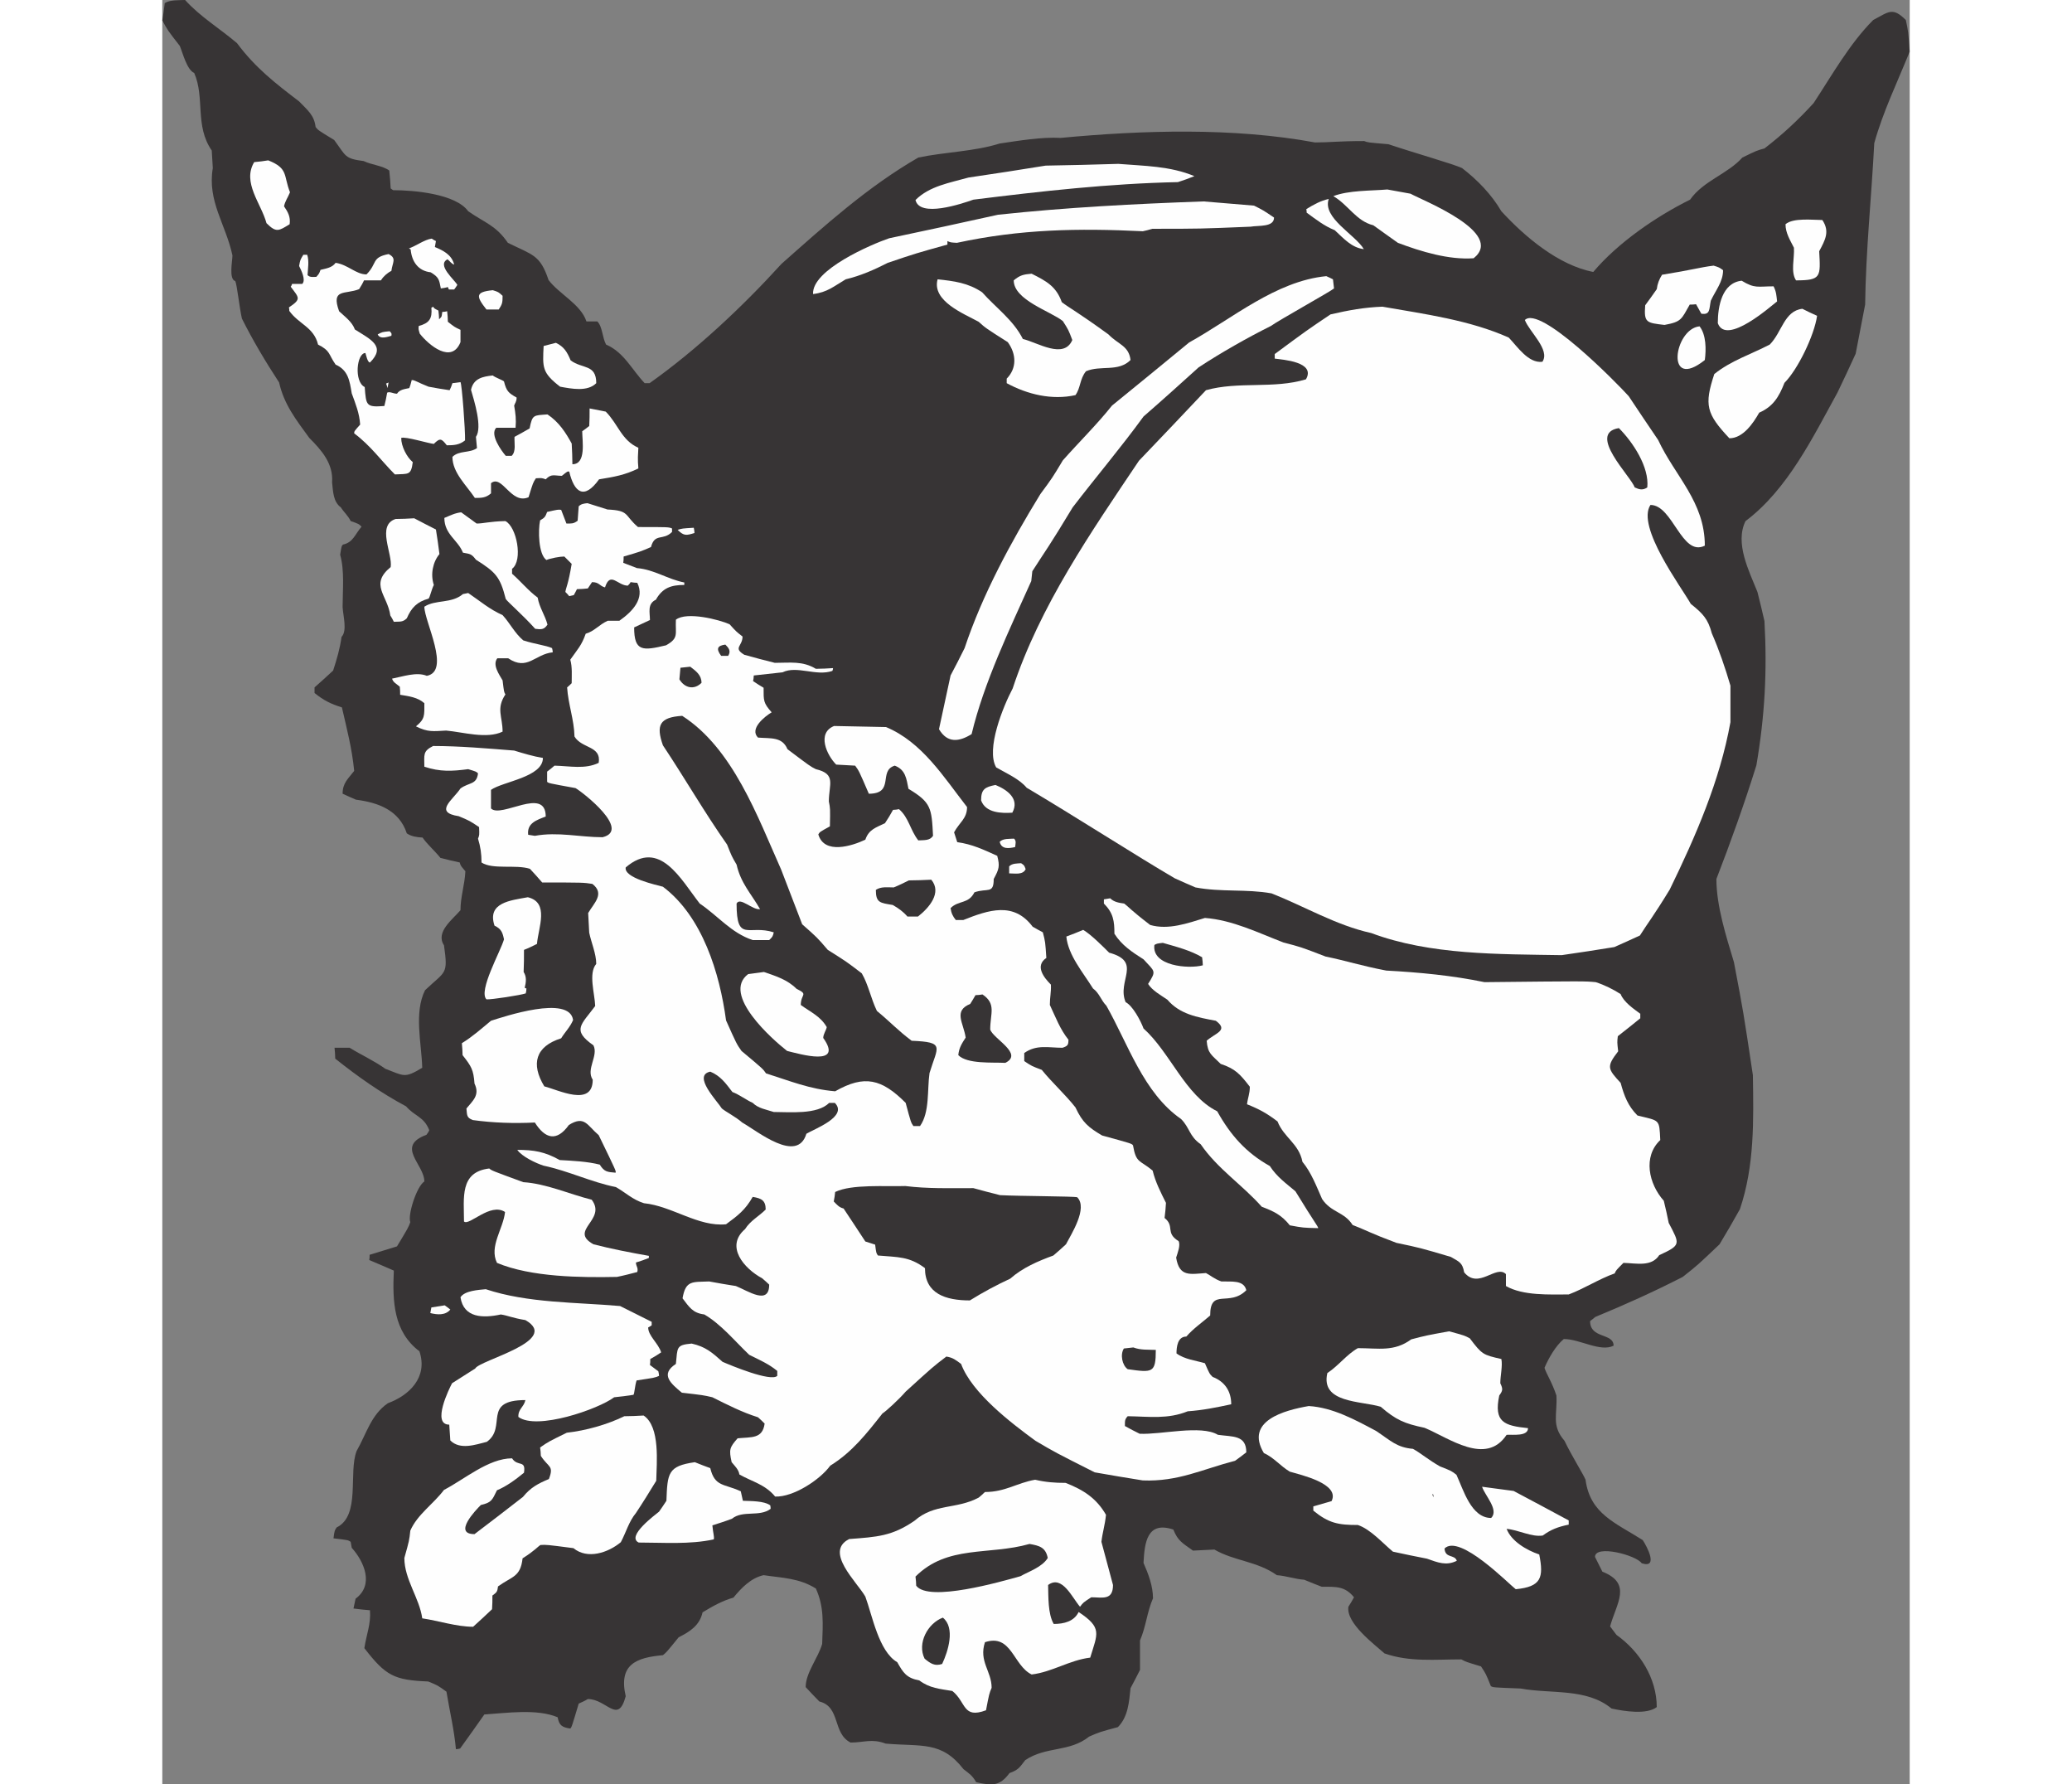
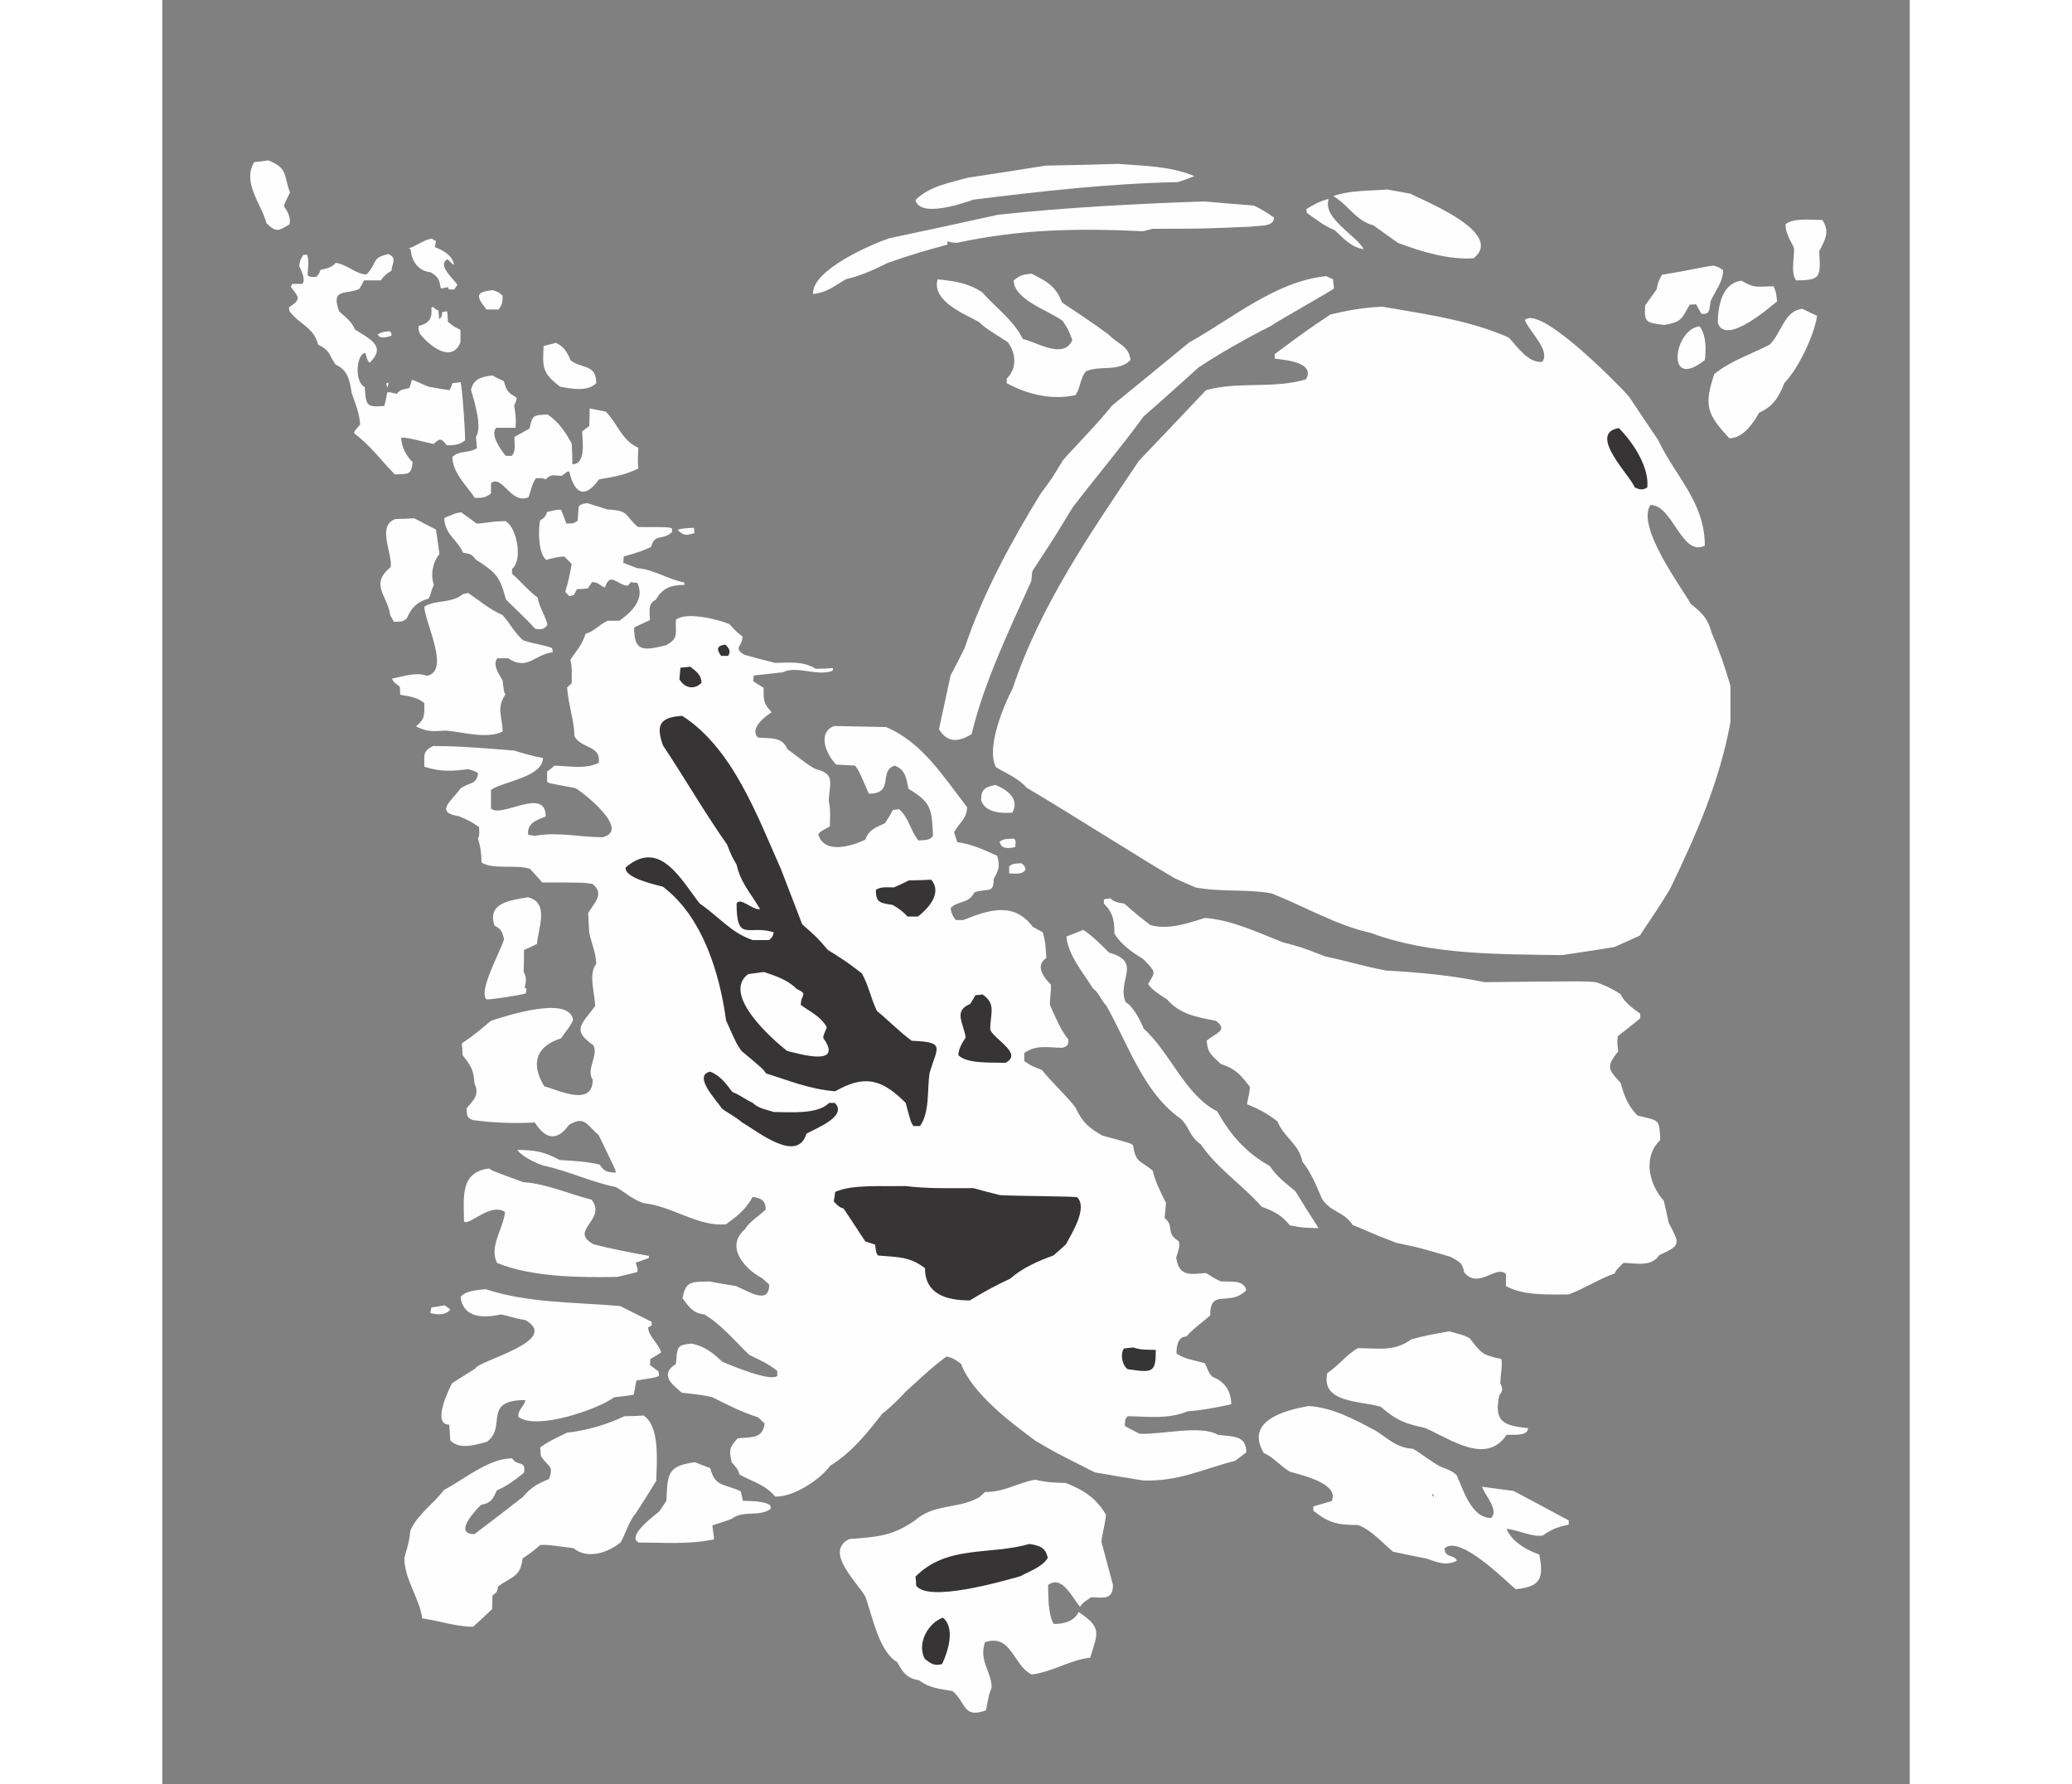
<svg xmlns="http://www.w3.org/2000/svg" xml:space="preserve" width="7.848in" height="6.757in" version="1.1" style="shape-rendering:geometricPrecision; text-rendering:geometricPrecision; image-rendering:optimizeQuality; fill-rule:evenodd; clip-rule:evenodd" viewBox="0 0 7847.73 8011.9">
  <rect x="0" y="0" width="7847.73" height="8011.9" fill="#808080" stroke="none" />
  <defs>
    <style type="text/css">
   
    .fil1 {fill:#FEFEFE}
    .fil0 {fill:#373435}
   
  </style>
  </defs>
  <g id="Outline">
    <g id="_2750415649520">
-       <path class="fil0" d="M102.41 0c66.17,74.05 157.55,129.19 233.18,193.79 81.93,110.29 173.31,181.19 278.87,261.54 37.81,39.39 67.75,61.45 74.05,115.01 11.03,14.18 11.03,14.18 83.5,58.29 53.57,72.47 45.69,83.5 132.34,94.53 36.24,17.33 85.08,20.48 115.01,42.54 3.15,26.78 4.73,53.57 6.3,80.35 4.73,3.15 7.88,6.3 11.03,7.88 91.38,0 280.44,15.76 337.16,94.53 74.05,51.99 124.47,63.02 178.04,141.8 111.86,55.14 144.95,53.57 182.76,167.01 47.27,63.02 144.95,108.71 170.16,185.91 17.33,0 33.09,0 48.84,0 23.63,23.63 22.06,72.47 39.39,103.99 80.35,34.66 115.01,111.86 173.31,173.31 7.88,0 15.76,0 22.06,0 211.12,-149.68 417.52,-343.47 592.4,-535.68 193.79,-171.73 387.58,-346.62 614.46,-477.39 119.74,-25.21 250.51,-26.78 365.52,-63.02 86.65,-12.6 187.49,-29.94 274.14,-25.21 367.1,-34.66 776.74,-47.27 1142.26,20.48 66.17,0 103.99,-6.3 220.57,-6.3 15.76,6.3 15.76,6.3 108.71,14.18 132.34,44.11 285.17,86.65 330.86,107.14 69.32,53.57 132.34,118.17 176.46,193.79 105.56,115.01 256.81,242.63 412.79,272.57 110.29,-130.77 282.02,-248.93 434.85,-324.56 59.87,-85.08 168.58,-115.01 234.75,-189.06 64.6,-31.51 64.6,-31.51 99.26,-40.96 81.93,-63.02 149.68,-126.04 220.57,-203.24 81.93,-124.47 162.28,-267.84 267.84,-373.4 69.32,-36.24 86.65,-59.87 146.52,0 11.03,51.99 11.03,51.99 17.33,141.8 -55.14,137.07 -119.74,269.42 -159.13,411.21 -12.6,242.63 -37.81,482.11 -40.96,724.75 -14.18,74.05 -28.36,148.1 -42.54,220.57 -26.78,58.29 -53.57,116.59 -81.93,174.88 -110.29,200.09 -223.73,434.85 -412.79,576.65 -48.84,99.26 15.76,223.73 53.57,318.26 11.03,44.11 22.06,88.23 31.51,130.77 12.6,225.3 1.58,425.39 -36.24,647.54 -53.57,171.73 -115.01,343.47 -179.61,510.47 0,121.32 44.11,258.39 78.78,373.4 42.54,223.73 42.54,223.73 85.08,507.32 3.15,203.24 7.88,406.49 -58.29,601.85 -29.94,53.57 -59.87,105.56 -91.38,157.55 -97.68,92.96 -97.68,92.96 -165.43,146.52 -129.19,66.17 -258.39,124.47 -392.31,179.61 -7.88,6.3 -15.76,12.6 -23.63,18.91 0,80.35 105.56,51.99 105.56,110.29 -59.87,29.94 -151.25,-29.94 -223.73,-29.94 -36.24,29.94 -67.75,85.08 -86.65,129.19 7.88,26.78 33.09,63.02 53.57,124.47 4.73,86.65 -23.63,133.92 36.24,203.24 31.51,66.17 85.08,151.25 94.53,174.88 20.48,152.83 132.34,192.22 256.81,270.99 18.91,28.36 72.47,129.19 -4.73,103.99 -23.63,-36.24 -209.55,-85.08 -209.55,-28.36 11.03,22.06 22.06,44.11 33.09,66.17 135.5,53.57 63.02,141.8 34.66,245.78 9.45,12.6 18.91,25.21 28.36,37.81 103.99,74.05 181.19,193.79 181.19,324.56 -45.69,34.66 -144.95,18.91 -203.24,6.3 -111.86,-92.96 -272.57,-64.6 -408.06,-89.81 -124.47,-4.73 -124.47,-4.73 -133.92,-11.03 -22.06,-55.14 -22.06,-55.14 -44.11,-88.23 -67.75,-20.48 -67.75,-20.48 -88.23,-31.51 -116.59,0 -233.18,12.6 -345.04,-26.78 -45.69,-40.96 -173.31,-135.5 -162.28,-209.55 9.45,-14.18 17.33,-28.36 25.21,-42.54 -40.96,-50.42 -80.35,-47.27 -144.95,-47.27 -25.21,-9.45 -51.99,-20.48 -78.78,-31.51 -42.54,-3.15 -80.35,-17.33 -122.89,-20.48 -88.23,-63.02 -190.64,-63.02 -280.44,-115.01 -31.51,1.58 -63.02,3.15 -96.11,4.73 -45.69,-33.09 -67.75,-42.54 -88.23,-94.53 -118.17,-39.39 -129.19,58.29 -133.92,149.68 22.06,50.42 42.54,103.99 42.54,159.13 -26.78,61.45 -31.51,127.62 -58.29,189.06 0,44.11 0,88.23 0,132.34 -14.18,28.36 -28.36,55.14 -42.54,81.93 -6.3,61.45 -11.03,129.19 -56.72,174.88 -81.93,22.06 -81.93,22.06 -129.19,42.54 -88.23,70.9 -192.22,42.54 -286.75,105.56 -26.78,34.66 -31.51,44.11 -70.9,58.29 -44.11,59.87 -78.78,56.72 -149.68,40.96 -17.33,-29.94 -29.94,-37.81 -56.72,-58.29 -99.26,-127.62 -187.49,-100.83 -349.77,-115.01 -63.02,-23.63 -96.11,-4.73 -157.55,-4.73 -81.93,-40.96 -44.11,-160.7 -140.22,-184.34 -20.48,-20.48 -40.96,-42.54 -61.45,-64.6 0,-64.6 55.14,-129.19 74.05,-193.79 3.15,-91.38 9.45,-165.43 -28.36,-248.93 -75.63,-47.27 -151.25,-47.27 -234.75,-59.87 -56.72,12.6 -99.26,56.72 -135.5,100.83 -50.42,14.18 -94.53,39.39 -138.65,66.17 -12.6,58.29 -56.72,86.65 -107.14,111.86 -55.14,67.75 -55.14,67.75 -70.9,80.35 -119.74,11.03 -200.09,40.96 -167.01,184.34 -34.66,129.19 -85.08,12.6 -170.16,12.6 -12.6,7.88 -26.78,14.18 -40.96,20.48 -31.51,105.56 -31.51,105.56 -37.81,111.86 -36.24,-4.73 -50.42,-14.18 -56.72,-50.42 -92.96,-39.39 -230.03,-18.91 -329.29,-12.6 -36.24,51.99 -72.47,102.41 -108.71,152.83 -6.3,1.58 -12.6,3.15 -18.91,3.15 -7.88,-88.23 -28.36,-171.73 -42.54,-258.39 -39.39,-28.36 -39.39,-28.36 -81.93,-45.69 -152.83,-6.3 -190.64,-25.21 -286.75,-149.68 9.45,-63.02 29.94,-107.14 25.21,-170.16 -23.63,-1.58 -48.84,-4.73 -74.05,-7.88 3.15,-14.18 6.3,-28.36 9.45,-44.11 83.5,-61.45 39.39,-165.43 -17.33,-228.45 -1.58,-7.88 -3.15,-17.33 -4.73,-26.78 -11.03,-7.88 -11.03,-7.88 -77.2,-15.76 4.73,-34.66 4.73,-34.66 14.18,-48.84 108.71,-53.57 51.99,-245.78 89.81,-343.47 44.11,-77.2 64.6,-162.28 140.22,-214.27 94.53,-34.66 181.19,-115.01 141.8,-233.18 -116.59,-88.23 -121.32,-223.73 -115.01,-362.37 -36.24,-15.76 -72.47,-31.51 -110.29,-47.27 1.58,-7.88 1.58,-15.76 1.58,-23.63 40.96,-12.6 81.93,-25.21 122.89,-37.81 50.42,-83.5 50.42,-83.5 59.87,-108.71 -12.6,-31.51 28.36,-160.7 63.02,-182.76 0,-77.2 -130.77,-157.55 9.45,-209.55 4.73,-6.3 9.45,-12.6 12.6,-20.48 -23.63,-61.45 -64.6,-61.45 -103.99,-107.14 -115.01,-61.45 -217.42,-133.92 -318.26,-214.27 0,-15.76 -1.58,-31.51 -3.15,-48.84 23.63,0 45.69,0 67.75,0 53.57,33.09 107.14,56.72 160.7,94.53 83.5,31.51 85.08,44.11 165.43,-4.73 -3.15,-110.29 -37.81,-247.36 12.6,-348.19 92.96,-88.23 103.99,-67.75 85.08,-201.67 -39.39,-59.87 39.39,-116.59 74.05,-157.55 0,-59.87 18.91,-113.44 22.06,-174.88 -11.03,-14.18 -22.06,-22.06 -25.21,-39.39 -28.36,-6.3 -56.72,-12.6 -86.65,-20.48 -28.36,-34.66 -61.45,-63.02 -80.35,-91.38 -25.21,-1.58 -50.42,-4.73 -70.9,-18.91 -34.66,-105.56 -130.77,-138.65 -228.45,-151.25 -18.91,-7.88 -39.39,-17.33 -59.87,-26.78 0,-47.27 23.63,-66.17 51.99,-102.41 -9.45,-99.26 -33.09,-189.06 -55.14,-285.17 -50.42,-15.76 -81.93,-31.51 -122.89,-64.6 0,-7.88 0,-15.76 0,-25.21 28.36,-25.21 56.72,-50.42 83.5,-75.63 17.33,-53.57 29.94,-96.11 37.81,-151.25 26.78,-26.78 6.3,-97.68 4.73,-133.92 0,-75.63 9.45,-162.28 -11.03,-234.75 6.3,-39.39 6.3,-39.39 12.6,-45.69 45.69,-9.45 53.57,-45.69 83.5,-80.35 -12.6,-12.6 -12.6,-12.6 -48.84,-25.21 -11.03,-23.63 -31.51,-40.96 -44.11,-61.45 -34.66,-25.21 -34.66,-70.9 -39.39,-111.86 6.3,-83.5 -45.69,-143.37 -102.41,-200.09 -58.29,-80.35 -113.44,-149.68 -135.5,-248.93 -59.87,-91.38 -118.17,-189.06 -167.01,-286.75 -11.03,-47.27 -22.06,-152.83 -29.94,-168.58 -29.94,-7.88 -12.6,-91.38 -12.6,-115.01 -29.94,-140.22 -113.44,-242.63 -88.23,-392.31 -1.58,-25.21 -3.15,-51.99 -4.73,-78.78 -77.2,-111.86 -29.94,-236.33 -78.78,-348.19 -33.09,-14.18 -51.99,-91.38 -64.6,-121.32 -55.14,-70.9 -55.14,-70.9 -78.78,-115.01 4.73,-25.21 7.88,-50.42 11.03,-77.2 23.63,-15.76 63.02,-12.6 91.38,-14.18z" />
      <path class="fil1" d="M475.81 720.02c91.38,36.24 67.75,67.75 97.68,143.37 -9.45,23.63 -22.06,39.39 -26.78,63.02 17.33,25.21 29.94,47.27 25.21,80.35 -48.84,29.94 -59.87,39.39 -103.99,-4.73 -23.63,-88.23 -110.29,-182.76 -55.14,-274.14 22.06,-1.58 42.54,-4.73 63.02,-7.88z" />
      <path class="fil1" d="M4293.33 735.77c116.59,9.45 233.18,9.45 341.89,55.14 -23.63,9.45 -48.84,18.91 -74.05,26.78 -307.23,6.3 -614.46,40.96 -918.54,78.78 -53.57,18.91 -241.06,81.93 -259.96,1.58 63.02,-63.02 154.4,-77.2 237.91,-100.83 116.59,-17.33 231.6,-34.66 346.62,-53.57 108.71,-1.58 217.42,-4.73 326.14,-7.88z" />
      <path class="fil1" d="M5501.76 850.79c34.66,6.3 69.32,12.6 103.99,18.91 53.57,29.94 426.97,174.88 283.6,289.9 -111.86,7.88 -236.33,-29.94 -340.32,-69.32 -36.24,-25.21 -72.47,-51.99 -110.29,-78.78 -77.2,-18.91 -113.44,-92.96 -179.61,-130.77 69.32,-26.78 168.58,-23.63 242.63,-29.94z" />
      <path class="fil1" d="M5238.65 893.33c-29.94,85.08 119.74,160.7 157.55,225.3 -55.14,-6.3 -91.38,-48.84 -130.77,-85.08 -47.27,-18.91 -85.08,-48.84 -126.04,-78.78 0,-4.73 0,-9.45 -1.58,-15.76 33.09,-20.48 64.6,-37.81 100.83,-45.69z" />
      <path class="fil1" d="M4676.18 904.36c75.63,6.3 151.25,12.6 226.88,18.91 40.96,20.48 40.96,20.48 89.81,53.57 0,44.11 -69.32,34.66 -105.56,40.96 -226.88,9.45 -226.88,9.45 -441.15,9.45 -14.18,4.73 -28.36,7.88 -42.54,11.03 -291.47,-14.18 -549.86,-9.45 -835.03,51.99 -28.36,-1.58 -28.36,-1.58 -42.54,-7.88 0,6.3 0,11.03 0,15.76 -141.8,39.39 -141.8,39.39 -267.84,81.93 -61.45,31.51 -122.89,58.29 -189.06,74.05 -53.57,31.51 -81.93,58.29 -146.52,66.17 -6.3,-108.71 263.11,-223.73 341.89,-250.51 163.86,-34.66 326.14,-69.32 488.42,-105.56 307.23,-33.09 614.46,-48.84 923.26,-59.87z" />
      <path class="fil1" d="M7455.42 987.86c34.66,51.99 12.6,89.81 -14.18,140.22 6.3,115.01 9.45,130.77 -103.99,130.77 -25.21,-37.81 -6.3,-99.26 -9.45,-146.52 -17.33,-34.66 -37.81,-66.17 -37.81,-105.56 34.66,-29.94 122.89,-18.91 165.43,-18.91z" />
      <path class="fil1" d="M1210.01 1071.36c6.3,4.73 12.6,7.88 18.91,11.03 -1.58,9.45 -3.15,18.91 -4.73,26.78 37.81,15.76 75.63,34.66 86.65,78.78 -12.6,-3.15 -18.91,-15.76 -29.94,-23.63 -50.42,25.21 33.09,92.96 44.11,115.01 -4.73,7.88 -9.45,14.18 -14.18,20.48 -7.88,0 -15.76,0 -23.63,0 -1.58,-3.15 -3.15,-6.3 -4.73,-11.03 -9.45,3.15 -20.48,4.73 -31.51,6.3 -7.88,-40.96 -9.45,-50.42 -45.69,-72.47 -56.72,-6.3 -85.08,-48.84 -89.81,-102.41 -1.58,-1.58 -4.73,-3.15 -7.88,-4.73 34.66,-12.6 69.32,-39.39 102.41,-44.11z" />
      <path class="fil1" d="M1016.22 1140.69c37.81,18.91 17.33,37.81 12.6,75.63 -18.91,9.45 -36.24,25.21 -47.27,42.54 -25.21,0 -50.42,0 -75.63,0 -6.3,14.18 -14.18,26.78 -22.06,39.39 -61.45,25.21 -127.62,-4.73 -89.81,99.26 26.78,25.21 58.29,47.27 70.9,81.93 72.47,45.69 140.22,75.63 67.75,148.1 -11.03,0 -17.33,-33.09 -20.48,-42.54 -39.39,0 -51.99,129.19 -3.15,152.83 6.3,83.5 6.3,91.38 88.23,85.08 4.73,-18.91 9.45,-39.39 12.6,-59.87 12.6,-6.3 26.78,4.73 44.11,4.73 12.6,-18.91 33.09,-20.48 55.14,-25.21 4.73,-11.03 7.88,-23.63 11.03,-36.24 14.18,0 23.63,9.45 75.63,29.94 31.51,6.3 63.02,11.03 94.53,15.76 4.73,-9.45 9.45,-20.48 12.6,-31.51 12.6,-1.58 25.21,-3.15 36.24,-4.73 6.3,7.88 22.06,219 20.48,261.54 -25.21,20.48 -50.42,22.06 -81.93,22.06 -23.63,-29.94 -29.94,-34.66 -58.29,-6.3 -22.06,-1.58 -129.19,-34.66 -146.52,-26.78 0,37.81 25.21,86.65 51.99,108.71 -7.88,59.87 -18.91,51.99 -80.35,55.14 -61.45,-61.45 -108.71,-129.19 -182.76,-184.34 0,-9.45 0,-9.45 26.78,-39.39 -3.15,-50.42 -20.48,-92.96 -37.81,-140.22 -9.45,-56.72 -15.76,-103.99 -72.47,-129.19 -33.09,-47.27 -22.06,-61.45 -78.78,-89.81 -18.91,-78.78 -86.65,-91.38 -129.19,-151.25 0,-4.73 0,-9.45 -1.58,-15.76 56.72,-37.81 45.69,-42.54 7.88,-92.96 3.15,-3.15 4.73,-7.88 6.3,-12.6 15.76,0 31.51,0 45.69,0 17.33,-17.33 -4.73,-61.45 -14.18,-80.35 4.73,-26.78 4.73,-26.78 18.91,-50.42 6.3,0 12.6,0 17.33,0 9.45,28.36 3.15,61.45 1.58,91.38 11.03,11.03 23.63,7.88 39.39,7.88 12.6,-14.18 12.6,-14.18 18.91,-31.51 25.21,-6.3 51.99,-9.45 67.75,-31.51 55.14,7.88 91.38,51.99 138.65,51.99 50.42,-50.42 20.48,-75.63 99.26,-91.38z" />
      <path class="fil1" d="M6967.01 1192.68c25.21,7.88 25.21,7.88 42.54,20.48 0,51.99 -33.09,89.81 -55.14,137.07 -7.88,37.81 -1.58,64.6 -42.54,58.29 -7.88,-14.18 -15.76,-28.36 -23.63,-42.54 -9.45,1.58 -18.91,1.58 -28.36,1.58 -37.81,66.17 -36.24,77.2 -113.44,91.38 -80.35,-9.45 -92.96,-9.45 -86.65,-88.23 17.33,-23.63 34.66,-47.27 51.99,-72.47 3.15,-25.21 11.03,-44.11 23.63,-64.6 137.07,-22.06 168.58,-33.09 231.6,-40.96z" />
      <path class="fil1" d="M3904.17 1228.92c66.17,33.09 110.29,56.72 135.5,127.62 29.94,23.63 70.9,44.11 209.55,144.95 44.11,45.69 91.38,50.42 99.26,115.01 -55.14,55.14 -133.92,22.06 -200.09,50.42 -28.36,34.66 -23.63,74.05 -47.27,107.14 -105.56,23.63 -215.85,-3.15 -308.8,-53.57 0,-6.3 0,-12.6 0,-20.48 45.69,-45.69 44.11,-110.29 4.73,-163.86 -99.26,-63.02 -99.26,-63.02 -130.77,-91.38 -66.17,-36.24 -211.12,-92.96 -184.34,-190.64 74.05,7.88 137.07,15.76 200.09,58.29 61.45,69.32 140.22,124.47 182.76,209.55 66.17,15.76 184.34,92.96 222.15,4.73 -17.33,-45.69 -17.33,-45.69 -42.54,-85.08 -55.14,-44.11 -220.57,-94.53 -220.57,-182.76 28.36,-23.63 44.11,-26.78 80.35,-29.94z" />
      <path class="fil1" d="M5227.62 1239.94c11.03,4.73 20.48,9.45 29.94,14.18 1.58,14.18 3.15,28.36 4.73,40.96 -11.03,11.03 -248.93,143.37 -283.6,168.58 -107.14,53.57 -223.73,119.74 -324.56,185.91 -81.93,74.05 -163.86,148.1 -247.36,220.57 -100.83,138.65 -214.27,272.57 -318.26,408.06 -107.14,178.04 -122.89,195.37 -181.19,286.75 -1.58,15.76 -3.15,29.94 -4.73,44.11 -96.11,214.27 -212.7,455.33 -267.84,686.93 -55.14,34.66 -108.71,42.54 -146.52,-22.06 17.33,-80.35 34.66,-160.7 51.99,-241.06 22.06,-40.96 42.54,-81.93 63.02,-122.89 80.35,-241.06 207.97,-475.81 340.32,-691.66 53.57,-72.47 53.57,-72.47 100.83,-151.25 72.47,-81.93 154.4,-162.28 220.57,-245.78 116.59,-94.53 231.6,-189.06 346.62,-283.6 193.79,-107.14 389.16,-275.72 616.03,-297.78z" />
      <path class="fil1" d="M7093.05 1260.43c59.87,36.24 70.9,25.21 143.37,25.21 12.6,25.21 12.6,40.96 15.76,67.75 -23.63,17.33 -228.45,201.67 -266.27,97.68 0,-75.63 18.91,-181.19 107.14,-190.64z" />
      <path class="fil1" d="M1484.15 1302.97c25.21,7.88 25.21,7.88 44.11,25.21 0,31.51 -1.58,37.81 -17.33,61.45 -17.33,0 -36.24,0 -55.14,0 -47.27,-59.87 -50.42,-78.78 28.36,-86.65z" />
      <path class="fil1" d="M5479.71 1377.02c189.06,33.09 390.73,59.87 567.19,138.65 39.39,40.96 88.23,116.59 151.25,108.71 36.24,-53.57 -58.29,-133.92 -78.78,-187.49 67.75,-67.75 408.06,277.29 466.36,341.89 44.11,66.17 88.23,132.34 132.34,196.94 75.63,162.28 209.55,277.29 209.55,474.24 -103.99,51.99 -143.37,-182.76 -244.21,-182.76 -64.6,97.68 138.65,368.67 181.19,444.3 55.14,44.11 77.2,67.75 94.53,132.34 33.09,75.63 59.87,154.4 83.5,234.75 0,55.14 0,110.29 0,163.86 -47.27,263.11 -155.98,512.05 -272.57,751.53 -74.05,121.32 -99.26,151.25 -133.92,206.39 -37.81,17.33 -75.63,34.66 -115.01,51.99 -78.78,12.6 -157.55,25.21 -236.33,36.24 -282.02,-4.73 -590.83,0 -855.51,-99.26 -157.55,-34.66 -299.35,-119.74 -447.45,-178.04 -113.44,-20.48 -225.3,-4.73 -341.89,-26.78 -29.94,-12.6 -61.45,-26.78 -92.96,-40.96 -162.28,-94.53 -456.9,-283.6 -664.88,-406.49 -34.66,-40.96 -91.38,-64.6 -137.07,-91.38 -47.27,-81.93 31.51,-274.14 74.05,-354.5 122.89,-371.83 351.34,-701.11 567.19,-1022.52 100.83,-105.56 201.67,-211.12 300.93,-316.68 146.52,-40.96 304.08,-4.73 449.03,-48.84 45.69,-78.78 -105.56,-88.23 -140.22,-92.96 0,-6.3 0,-12.6 0,-20.48 144.95,-107.14 144.95,-107.14 250.51,-178.04 81.93,-18.91 151.25,-31.51 233.18,-34.66z" />
      <path class="fil1" d="M1216.31 1377.02c4.73,7.88 4.73,7.88 23.63,17.33 1.58,14.18 3.15,26.78 3.15,39.39 14.18,-14.18 11.03,-11.03 14.18,-33.09 7.88,0 15.76,-1.58 22.06,-3.15 1.58,15.76 3.15,31.51 3.15,47.27 29.94,23.63 29.94,23.63 56.72,36.24 0,18.91 0,37.81 0,55.14 -39.39,99.26 -141.8,14.18 -182.76,-37.81 -6.3,-20.48 -6.3,-20.48 -4.73,-34.66 47.27,-12.6 61.45,-33.09 56.72,-81.93 3.15,-1.58 6.3,-3.15 7.88,-4.73z" />
      <path class="fil1" d="M7365.62 1386.47c22.06,11.03 44.11,22.06 66.17,31.51 -12.6,88.23 -86.65,241.06 -146.52,300.93 -25.21,64.6 -51.99,107.14 -113.44,133.92 -26.78,47.27 -72.47,115.01 -133.92,115.01 -103.99,-110.29 -113.44,-149.68 -67.75,-288.32 74.05,-59.87 163.86,-88.23 248.93,-132.34 55.14,-55.14 64.6,-151.25 146.52,-160.7z" />
      <path class="fil1" d="M6903.99 1465.25c29.94,37.81 29.94,103.99 23.63,151.25 -179.61,143.37 -138.65,-140.22 -23.63,-151.25z" />
      <path class="fil1" d="M1020.95 1487.3c9.45,9.45 9.45,9.45 7.88,20.48 -18.91,4.73 -50.42,17.33 -61.45,-6.3 20.48,-11.03 20.48,-11.03 53.57,-14.18z" />
      <path class="fil1" d="M1767.75 1539.3c36.24,17.33 50.42,40.96 66.17,78.78 51.99,39.39 115.01,15.76 115.01,102.41 -39.39,39.39 -110.29,25.21 -162.28,15.76 -81.93,-63.02 -78.78,-86.65 -74.05,-182.76 18.91,-4.73 37.81,-9.45 55.14,-14.18z" />
      <path class="fil1" d="M1484.15 1685.82c11.03,9.45 44.11,20.48 50.42,26.78 11.03,44.11 20.48,51.99 56.72,72.47 0,18.91 -7.88,25.21 -11.03,36.24 6.3,36.24 9.45,61.45 6.3,99.26 -28.36,0 -56.72,0 -86.65,0 -29.94,29.94 22.06,102.41 42.54,126.04 9.45,0 18.91,0 26.78,0 20.48,-20.48 11.03,-56.72 12.6,-85.08 23.63,-12.6 45.69,-25.21 67.75,-37.81 12.6,-63.02 17.33,-58.29 80.35,-63.02 51.99,34.66 81.93,81.93 108.71,130.77 1.58,31.51 3.15,63.02 3.15,92.96 63.02,0 44.11,-103.99 44.11,-148.1 11.03,-7.88 22.06,-15.76 31.51,-23.63 1.58,-25.21 1.58,-51.99 1.58,-78.78 25.21,4.73 48.84,9.45 72.47,14.18 55.14,55.14 70.9,129.19 146.52,162.28 -4.73,70.9 0,74.05 0,92.96 -61.45,29.94 -108.71,37.81 -176.46,48.84 -67.75,94.53 -111.86,58.29 -133.92,-34.66 -7.88,-1.58 -7.88,-1.58 -33.09,18.91 -33.09,0 -47.27,-11.03 -72.47,15.76 -17.33,-6.3 -17.33,-6.3 -44.11,-4.73 -12.6,18.91 -12.6,18.91 -33.09,85.08 -78.78,34.66 -118.17,-103.99 -168.58,-63.02 0,15.76 0,31.51 0,45.69 -23.63,20.48 -42.54,20.48 -72.47,20.48 -37.81,-56.72 -100.83,-113.44 -100.83,-184.34 29.94,-29.94 77.2,-15.76 110.29,-39.39 -1.58,-15.76 -3.15,-33.09 -4.73,-50.42 29.94,-42.54 -7.88,-162.28 -22.06,-211.12 11.03,-51.99 53.57,-59.87 97.68,-64.6z" />
      <path class="fil1" d="M1016.22 1717.33c-1.58,9.45 -3.15,17.33 -4.73,25.21 -1.58,-6.3 -3.15,-12.6 -6.3,-20.48 4.73,-1.58 7.88,-3.15 11.03,-4.73z" />
      <path class="fil0" d="M6541.61 1922.15c63.02,63.02 137.07,174.88 127.62,266.27 -20.48,14.18 -36.24,9.45 -56.72,0 -15.76,-48.84 -215.85,-242.63 -70.9,-266.27z" />
      <path class="fil1" d="M1909.55 2259.31c29.94,9.45 59.87,18.91 89.81,28.36 100.83,4.73 74.05,25.21 137.07,78.78 137.07,0 137.07,0 152.83,6.3 0,6.3 0,11.03 0,15.76 -40.96,40.96 -77.2,3.15 -94.53,67.75 -47.27,20.48 -47.27,20.48 -122.89,42.54 0,9.45 0,18.91 -1.58,28.36 20.48,7.88 40.96,15.76 61.45,23.63 77.2,6.3 138.65,50.42 212.7,64.6 0,4.73 0,7.88 0,11.03 -58.29,0 -97.68,12.6 -127.62,66.17 -39.39,18.91 -26.78,56.72 -26.78,91.38 -23.63,11.03 -47.27,22.06 -70.9,33.09 0,108.71 37.81,105.56 143.37,80.35 58.29,-33.09 40.96,-48.84 44.11,-115.01 48.84,-37.81 195.37,0 241.06,20.48 29.94,33.09 29.94,33.09 58.29,55.14 0,44.11 -44.11,50.42 7.88,81.93 45.69,12.6 91.38,25.21 137.07,36.24 69.32,0 124.47,-9.45 184.34,26.78 26.78,0 51.99,-1.58 77.2,-3.15 0,4.73 -1.58,9.45 -3.15,12.6 -72.47,25.21 -159.13,-25.21 -223.73,6.3 -42.54,4.73 -85.08,9.45 -129.19,14.18 0,9.45 -1.58,17.33 -3.15,25.21 15.76,11.03 31.51,20.48 47.27,29.94 0,58.29 -1.58,67.75 36.24,110.29 -31.51,18.91 -100.83,74.05 -61.45,113.44 56.72,4.73 108.71,-4.73 132.34,51.99 102.41,77.2 102.41,77.2 127.62,89.81 92.96,22.06 58.29,67.75 58.29,144.95 6.3,31.51 6.3,31.51 4.73,111.86 -45.69,25.21 -45.69,25.21 -51.99,36.24 26.78,91.38 151.25,51.99 211.12,23.63 15.76,-45.69 45.69,-53.57 88.23,-74.05 12.6,-18.91 25.21,-39.39 36.24,-59.87 9.45,0 18.91,-1.58 26.78,-3.15 44.11,37.81 50.42,94.53 86.65,140.22 26.78,-1.58 51.99,1.58 66.17,-20.48 -6.3,-124.47 -7.88,-149.68 -110.29,-211.12 -9.45,-45.69 -12.6,-85.08 -61.45,-103.99 -75.63,22.06 1.58,126.04 -116.59,126.04 -44.11,-102.41 -44.11,-102.41 -61.45,-126.04 -28.36,-1.58 -56.72,-3.15 -85.08,-4.73 -42.54,-42.54 -88.23,-141.8 -9.45,-173.31 78.78,1.58 155.98,3.15 233.18,4.73 162.28,67.75 258.39,223.73 363.95,359.22 0,51.99 -34.66,69.32 -58.29,113.44 4.73,15.76 9.45,29.94 14.18,44.11 67.75,9.45 116.59,33.09 179.61,61.45 12.6,47.27 7.88,59.87 -15.76,103.99 0,69.32 -28.36,39.39 -86.65,59.87 -26.78,53.57 -70.9,34.66 -107.14,70.9 3.15,22.06 9.45,36.24 23.63,53.57 11.03,0 22.06,0 33.09,0 115.01,-45.69 226.88,-83.5 311.96,29.94 15.76,9.45 31.51,17.33 45.69,25.21 11.03,42.54 11.03,42.54 15.76,115.01 -53.57,36.24 -9.45,89.81 20.48,119.74 1.58,34.66 -4.73,55.14 -4.73,91.38 26.78,56.72 45.69,108.71 83.5,155.98 0,23.63 -3.15,28.36 -26.78,36.24 -63.02,0 -116.59,-15.76 -171.73,23.63 0,12.6 0,25.21 0,36.24 33.09,22.06 33.09,22.06 78.78,39.39 45.69,56.72 105.56,110.29 151.25,168.58 31.51,67.75 58.29,89.81 119.74,126.04 132.34,36.24 132.34,36.24 138.65,44.11 14.18,81.93 29.94,64.6 88.23,113.44 12.6,51.99 36.24,97.68 59.87,144.95 -1.58,23.63 -3.15,45.69 -6.3,67.75 47.27,37.81 1.58,66.17 63.02,103.99 9.45,18.91 -4.73,53.57 -11.03,74.05 14.18,88.23 63.02,74.05 133.92,69.32 23.63,12.6 37.81,26.78 69.32,37.81 44.11,1.58 100.83,-7.88 111.86,39.39 -77.2,77.2 -162.28,-12.6 -162.28,113.44 -36.24,31.51 -75.63,58.29 -107.14,94.53 -39.39,0 -44.11,47.27 -44.11,75.63 36.24,26.78 85.08,31.51 127.62,44.11 20.48,47.27 20.48,47.27 34.66,61.45 53.57,20.48 83.5,63.02 83.5,122.89 -66.17,14.18 -127.62,26.78 -195.37,31.51 -89.81,36.24 -171.73,23.63 -269.42,22.06 -14.18,14.18 -12.6,23.63 -12.6,44.11 22.06,12.6 44.11,23.63 66.17,34.66 96.11,4.73 275.72,-40.96 351.34,4.73 66.17,9.45 127.62,0 127.62,78.78 -15.76,12.6 -33.09,25.21 -50.42,37.81 -146.52,37.81 -255.24,94.53 -414.37,88.23 -70.9,-11.03 -143.37,-23.63 -215.85,-36.24 -178.04,-89.81 -178.04,-89.81 -266.27,-141.8 -111.86,-81.93 -285.17,-214.27 -334.01,-345.04 -23.63,-17.33 -36.24,-28.36 -66.17,-33.09 -59.87,45.69 -59.87,45.69 -182.76,157.55 -28.36,33.09 -89.81,89.81 -103.99,97.68 -70.9,89.81 -135.5,173.31 -234.75,234.75 -45.69,63.02 -165.43,141.8 -247.36,138.65 -45.69,-55.14 -102.41,-66.17 -160.7,-99.26 -3.15,-22.06 -20.48,-37.81 -34.66,-55.14 -12.6,-56.72 -9.45,-66.17 26.78,-107.14 63.02,-6.3 111.86,3.15 121.32,-66.17 -9.45,-9.45 -18.91,-18.91 -29.94,-28.36 -70.9,-22.06 -138.65,-56.72 -204.82,-89.81 -40.96,-9.45 -40.96,-9.45 -137.07,-20.48 -48.84,-40.96 -99.26,-81.93 -26.78,-129.19 7.88,-74.05 0,-85.08 70.9,-91.38 63.02,14.18 92.96,40.96 138.65,81.93 36.24,15.76 217.42,91.38 245.78,63.02 0,-6.3 0,-14.18 0,-22.06 -37.81,-31.51 -81.93,-50.42 -126.04,-72.47 -64.6,-61.45 -126.04,-137.07 -201.67,-181.19 -51.99,-6.3 -67.75,-33.09 -97.68,-72.47 14.18,-81.93 44.11,-72.47 119.74,-75.63 40.96,7.88 80.35,14.18 119.74,20.48 55.14,22.06 149.68,88.23 149.68,-6.3 -9.45,-9.45 -20.48,-18.91 -31.51,-28.36 -81.93,-44.11 -167.01,-143.37 -77.2,-220.57 25.21,-39.39 61.45,-56.72 92.96,-88.23 0,-40.96 -18.91,-50.42 -58.29,-56.72 -33.09,58.29 -66.17,83.5 -119.74,122.89 -124.47,12.6 -242.63,-81.93 -368.67,-94.53 -50.42,-15.76 -81.93,-47.27 -126.04,-72.47 -110.29,-22.06 -212.7,-72.47 -324.56,-96.11 -34.66,-11.03 -97.68,-40.96 -118.17,-70.9 74.05,0 122.89,7.88 190.64,45.69 56.72,3.15 124.47,6.3 179.61,20.48 20.48,33.09 34.66,33.09 70.9,36.24 3.15,-6.3 3.15,-6.3 -75.63,-168.58 -51.99,-44.11 -63.02,-89.81 -133.92,-45.69 -55.14,77.2 -107.14,61.45 -152.83,-11.03 -92.96,4.73 -187.49,1.58 -278.87,-11.03 -28.36,-11.03 -25.21,-22.06 -28.36,-51.99 28.36,-34.66 61.45,-59.87 36.24,-111.86 -4.73,-63.02 -14.18,-77.2 -53.57,-127.62 0,-17.33 -1.58,-34.66 -3.15,-53.57 50.42,-31.51 85.08,-63.02 130.77,-100.83 55.14,-17.33 352.92,-118.17 368.67,-3.15 -14.18,33.09 -36.24,53.57 -53.57,81.93 -115.01,36.24 -137.07,115.01 -75.63,215.85 63.02,15.76 217.42,94.53 217.42,-29.94 -31.51,-47.27 26.78,-107.14 3.15,-154.4 -99.26,-69.32 -53.57,-92.96 7.88,-176.46 -1.58,-55.14 -31.51,-146.52 4.73,-189.06 0,-45.69 -22.06,-94.53 -31.51,-140.22 -1.58,-28.36 -3.15,-58.29 -4.73,-88.23 26.78,-45.69 75.63,-86.65 18.91,-130.77 -40.96,-6.3 -40.96,-6.3 -225.3,-6.3 -17.33,-20.48 -36.24,-40.96 -55.14,-61.45 -63.02,-20.48 -167.01,4.73 -217.42,-28.36 0,-39.39 -4.73,-70.9 -15.76,-107.14 6.3,-15.76 6.3,-15.76 4.73,-51.99 -42.54,-28.36 -42.54,-28.36 -91.38,-48.84 -113.44,-17.33 -26.78,-72.47 7.88,-124.47 39.39,-28.36 72.47,-15.76 78.78,-67.75 -7.88,-7.88 -7.88,-7.88 -44.11,-18.91 -72.47,9.45 -126.04,12.6 -196.94,-11.03 0,-53.57 -7.88,-69.32 39.39,-92.96 118.17,0 244.21,11.03 363.95,20.48 40.96,12.6 88.23,26.78 129.19,33.09 0,86.65 -179.61,105.56 -233.18,143.37 0,28.36 0,56.72 0,83.5 45.69,45.69 245.78,-100.83 245.78,36.24 -40.96,15.76 -85.08,29.94 -78.78,81.93 11.03,1.58 20.48,3.15 29.94,4.73 103.99,-18.91 203.24,6.3 304.08,6.3 129.19,-31.51 -86.65,-200.09 -121.32,-220.57 -121.32,-22.06 -121.32,-22.06 -127.62,-28.36 0,-14.18 0,-29.94 0,-45.69 11.03,-7.88 22.06,-17.33 33.09,-26.78 69.32,1.58 137.07,17.33 198.52,-12.6 12.6,-77.2 -75.63,-63.02 -108.71,-118.17 -1.58,-75.63 -28.36,-144.95 -33.09,-220.57 7.88,-6.3 14.18,-12.6 20.48,-18.91 0,-34.66 3.15,-72.47 -6.3,-105.56 33.09,-47.27 50.42,-63.02 69.32,-116.59 39.39,-11.03 59.87,-40.96 99.26,-58.29 17.33,0 34.66,0 51.99,0 58.29,-40.96 115.01,-99.26 80.35,-170.16 -9.45,0 -18.91,-1.58 -29.94,-3.15 -3.15,6.3 -7.88,11.03 -12.6,15.76 -45.69,0 -78.78,-66.17 -102.41,7.88 -25.21,-6.3 -25.21,-23.63 -58.29,-23.63 -6.3,9.45 -12.6,18.91 -18.91,28.36 -15.76,1.58 -31.51,3.15 -48.84,3.15 -4.73,9.45 -9.45,18.91 -14.18,26.78 -6.3,1.58 -12.6,3.15 -20.48,4.73 -4.73,-6.3 -11.03,-12.6 -17.33,-18.91 3.15,-22.06 12.6,-31.51 28.36,-126.04 -11.03,-11.03 -22.06,-22.06 -33.09,-33.09 -18.91,0 -63.02,7.88 -80.35,15.76 -36.24,-25.21 -37.81,-133.92 -28.36,-178.04 22.06,-12.6 23.63,-17.33 31.51,-37.81 48.84,-11.03 48.84,-11.03 63.02,-9.45 7.88,20.48 15.76,40.96 23.63,61.45 23.63,0 31.51,1.58 50.42,-12.6 1.58,-20.48 3.15,-42.54 4.73,-64.6 11.03,-11.03 23.63,-12.6 39.39,-14.18z" />
      <path class="fil1" d="M1342.35 2300.28c23.63,17.33 47.27,34.66 69.32,50.42 31.51,0 56.72,-9.45 129.19,-11.03 50.42,25.21 80.35,176.46 29.94,214.27 0,7.88 0,15.76 0,22.06 37.81,33.09 75.63,78.78 115.01,107.14 7.88,45.69 33.09,78.78 44.11,121.32 -15.76,23.63 -28.36,22.06 -55.14,18.91 -56.72,-63.02 -122.89,-119.74 -132.34,-133.92 -25.21,-99.26 -44.11,-119.74 -133.92,-176.46 -20.48,-26.78 -25.21,-25.21 -58.29,-31.51 -22.06,-56.72 -83.5,-81.93 -83.5,-155.98 26.78,-11.03 47.27,-22.06 75.63,-25.21z" />
      <path class="fil1" d="M1131.23 2327.06c33.09,17.33 66.17,34.66 97.68,50.42 6.3,37.81 11.03,74.05 15.76,110.29 -29.94,36.24 -40.96,91.38 -25.21,138.65 -11.03,22.06 -17.33,55.14 -23.63,61.45 -51.99,14.18 -77.2,40.96 -97.68,88.23 -18.91,18.91 -33.09,14.18 -58.29,15.76 -4.73,-9.45 -9.45,-18.91 -15.76,-28.36 -12.6,-91.38 -94.53,-138.65 1.58,-217.42 9.45,-59.87 -64.6,-187.49 22.06,-215.85 28.36,0 56.72,-1.58 83.5,-3.15z" />
      <path class="fil1" d="M2386.93 2369.6c1.58,7.88 3.15,15.76 3.15,23.63 -36.24,11.03 -47.27,14.18 -75.63,-14.18 20.48,-6.3 20.48,-6.3 72.47,-9.45z" />
      <path class="fil1" d="M1373.87 2662.65c53.57,36.24 94.53,72.47 154.4,99.26 33.09,36.24 55.14,81.93 92.96,113.44 53.57,17.33 100.83,22.06 129.19,34.66 1.58,6.3 3.15,12.6 3.15,18.91 -80.35,7.88 -113.44,85.08 -200.09,26.78 -15.76,0 -31.51,0 -48.84,0 -23.63,29.94 9.45,74.05 23.63,99.26 6.3,51.99 6.3,51.99 12.6,63.02 -42.54,64.6 -12.6,99.26 -12.6,167.01 -70.9,34.66 -179.61,1.58 -253.66,-4.73 -58.29,3.15 -81.93,7.88 -135.5,-18.91 40.96,-33.09 37.81,-48.84 37.81,-103.99 -29.94,-26.78 -70.9,-31.51 -108.71,-37.81 0,-11.03 0,-23.63 -1.58,-36.24 -14.18,-12.6 -29.94,-18.91 -34.66,-36.24 48.84,-9.45 110.29,-31.51 155.98,-12.6 108.71,-20.48 -11.03,-244.21 -11.03,-310.38 50.42,-33.09 121.32,-12.6 173.31,-56.72 7.88,-1.58 15.76,-3.15 23.63,-4.73z" />
      <path class="fil0" d="M2528.73 2894.25c14.18,14.18 26.78,28.36 12.6,50.42 -9.45,0 -20.48,0 -31.51,0 -23.63,-31.51 -17.33,-45.69 18.91,-50.42z" />
      <path class="fil0" d="M2371.18 2993.51c26.78,20.48 50.42,37.81 50.42,72.47 -33.09,33.09 -75.63,23.63 -99.26,-15.76 1.58,-17.33 3.15,-34.66 4.73,-51.99 15.76,-1.58 29.94,-3.15 44.11,-4.73z" />
      <path class="fil0" d="M2334.94 3214.09c228.45,146.52 338.74,453.75 444.3,690.08 31.51,81.93 63.02,163.86 94.53,245.78 67.75,59.87 67.75,59.87 115.01,115.01 85.08,53.57 85.08,53.57 152.83,105.56 29.94,51.99 40.96,113.44 67.75,168.58 63.02,51.99 91.38,85.08 155.98,133.92 152.83,6.3 116.59,25.21 80.35,144.95 -11.03,77.2 1.58,174.88 -42.54,237.91 -9.45,0 -18.91,0 -29.94,0 -11.03,-15.76 -11.03,-15.76 -34.66,-103.99 -107.14,-107.14 -184.34,-127.62 -316.68,-51.99 -115.01,-9.45 -204.82,-47.27 -310.38,-80.35 -14.18,-20.48 -14.18,-20.48 -110.29,-100.83 -22.06,-31.51 -22.06,-31.51 -69.32,-137.07 -28.36,-211.12 -105.56,-466.36 -283.6,-600.28 -28.36,-7.88 -176.46,-39.39 -167.01,-86.65 152.83,-130.77 247.36,53.57 332.44,162.28 81.93,55.14 141.8,132.34 237.91,163.86 25.21,0 50.42,0 74.05,0 14.18,-14.18 15.76,-14.18 20.48,-34.66 -111.86,-36.24 -167.01,48.84 -167.01,-129.19 15.76,-31.51 70.9,29.94 105.56,25.21 -40.96,-70.9 -86.65,-116.59 -105.56,-200.09 -22.06,-37.81 -22.06,-37.81 -42.54,-89.81 -100.83,-143.37 -190.64,-299.35 -288.32,-445.88 -31.51,-89.81 -15.76,-126.04 86.65,-132.34z" />
      <path class="fil1" d="M3741.89 3524.47c50.42,20.48 110.29,61.45 75.63,124.47 -48.84,3.15 -119.74,1.58 -140.22,-55.14 0,-50.42 17.33,-59.87 64.6,-69.32z" />
      <path class="fil1" d="M3825.4 3765.52c11.03,11.03 6.3,22.06 4.73,37.81 -28.36,6.3 -61.45,11.03 -69.32,-23.63 15.76,-15.76 42.54,-12.6 64.6,-14.18z" />
      <path class="fil1" d="M3856.91 3875.81c14.18,9.45 14.18,9.45 20.48,26.78 -12.6,26.78 -47.27,18.91 -74.05,18.91 0,-9.45 0,-20.48 0,-31.51 14.18,-14.18 34.66,-12.6 53.57,-14.18z" />
      <path class="fil0" d="M3453.57 3949.86c48.84,58.29 -9.45,126.04 -59.87,165.43 -15.76,0 -31.51,0 -47.27,0 -18.91,-22.06 -40.96,-37.81 -66.17,-51.99 -56.72,-9.45 -75.63,-9.45 -75.63,-67.75 23.63,-15.76 51.99,-11.03 80.35,-11.03 23.63,-9.45 45.69,-20.48 67.75,-31.51 34.66,0 67.75,-1.58 100.83,-3.15z" />
      <path class="fil1" d="M1641.71 4028.64c97.68,23.63 47.27,135.5 40.96,209.55 -18.91,9.45 -37.81,18.91 -58.29,26.78 0,33.09 0,66.17 -1.58,99.26 14.18,22.06 11.03,45.69 4.73,70.9 3.15,1.58 6.3,3.15 7.88,3.15 0,7.88 -1.58,15.76 -3.15,22.06 -22.06,7.88 -154.4,28.36 -176.46,26.78 -37.81,-37.81 64.6,-217.42 78.78,-269.42 -6.3,-31.51 -12.6,-47.27 -42.54,-61.45 -34.66,-103.99 72.47,-113.44 149.68,-127.62z" />
      <path class="fil1" d="M4257.09 4033.37c17.33,17.33 40.96,20.48 63.02,23.63 18.91,14.18 29.94,29.94 116.59,96.11 81.93,23.63 168.58,-7.88 245.78,-31.51 124.47,9.45 237.91,66.17 352.92,110.29 78.78,20.48 78.78,20.48 189.06,63.02 92.96,18.91 157.55,40.96 272.57,63.02 148.1,7.88 296.2,22.06 441.15,51.99 450.6,-4.73 450.6,-4.73 499.44,0 39.39,12.6 77.2,31.51 111.86,53.57 14.18,36.24 58.29,66.17 88.23,88.23 0,7.88 0,14.18 0,20.48 -33.09,26.78 -66.17,53.57 -100.83,80.35 -3.15,26.78 -3.15,26.78 1.58,67.75 -53.57,69.32 -47.27,78.78 11.03,141.8 15.76,58.29 33.09,103.99 75.63,146.52 100.83,25.21 97.68,14.18 102.41,110.29 -78.78,74.05 -51.99,196.94 15.76,272.57 7.88,33.09 15.76,66.17 22.06,99.26 50.42,96.11 56.72,99.26 -42.54,144.95 -34.66,53.57 -102.41,36.24 -160.7,34.66 -33.09,33.09 -33.09,33.09 -39.39,47.27 -70.9,25.21 -135.5,67.75 -206.39,94.53 -86.65,0 -204.82,6.3 -282.02,-37.81 0,-17.33 0,-34.66 0,-53.57 -44.11,-44.11 -122.89,70.9 -187.49,-7.88 -7.88,-44.11 -22.06,-47.27 -59.87,-69.32 -138.65,-40.96 -138.65,-40.96 -244.21,-63.02 -118.17,-44.11 -135.5,-56.72 -196.94,-80.35 -37.81,-59.87 -96.11,-55.14 -137.07,-116.59 -25.21,-56.72 -48.84,-119.74 -88.23,-167.01 -15.76,-81.93 -83.5,-108.71 -111.86,-181.19 -47.27,-36.24 -81.93,-55.14 -137.07,-77.2 3.15,-28.36 12.6,-47.27 12.6,-78.78 -44.11,-56.72 -64.6,-80.35 -130.77,-102.41 -40.96,-40.96 -58.29,-45.69 -63.02,-103.99 37.81,-34.66 100.83,-45.69 40.96,-89.81 -85.08,-15.76 -162.28,-29.94 -217.42,-94.53 -29.94,-20.48 -67.75,-40.96 -86.65,-70.9 37.81,-59.87 31.51,-53.57 -20.48,-110.29 -51.99,-33.09 -97.68,-63.02 -130.77,-115.01 0,-56.72 -4.73,-92.96 -47.27,-135.5 0,-6.3 0,-12.6 0,-18.91 9.45,-1.58 18.91,-3.15 28.36,-4.73z" />
      <path class="fil1" d="M4135.78 4175.16c34.66,20.48 86.65,72.47 116.59,102.41 151.25,40.96 33.09,126.04 74.05,222.15 31.51,15.76 67.75,83.5 80.35,118.17 119.74,107.14 187.49,300.93 330.86,371.83 59.87,107.14 129.19,185.91 236.33,245.78 33.09,50.42 72.47,77.2 115.01,113.44 86.65,141.8 100.83,155.98 102.41,165.43 -67.75,-1.58 -67.75,-1.58 -127.62,-12.6 -37.81,-47.27 -72.47,-63.02 -126.04,-83.5 -88.23,-99.26 -198.52,-170.16 -274.14,-280.44 -51.99,-36.24 -48.84,-74.05 -88.23,-113.44 -168.58,-116.59 -237.91,-337.16 -335.59,-508.9 -23.63,-23.63 -31.51,-56.72 -59.87,-77.2 -44.11,-70.9 -111.86,-149.68 -119.74,-233.18 25.21,-9.45 50.42,-18.91 75.63,-29.94z" />
-       <path class="fil0" d="M4493.42 4233.46c59.87,17.33 122.89,33.09 176.46,64.6 1.58,12.6 3.15,25.21 3.15,36.24 -64.6,17.33 -230.03,3.15 -217.42,-91.38 11.03,-6.3 11.03,-6.3 37.81,-9.45z" />
      <path class="fil1" d="M2702.04 4364.23c55.14,18.91 105.56,34.66 146.52,75.63 55.14,26.78 18.91,22.06 18.91,72.47 45.69,33.09 88.23,50.42 116.59,99.26 -1.58,12.6 -15.76,31.51 -15.76,48.84 92.96,130.77 -103.99,72.47 -162.28,58.29 -64.6,-50.42 -296.2,-253.66 -174.88,-345.04 23.63,-3.15 47.27,-6.3 70.9,-9.45z" />
      <path class="fil0" d="M3683.6 4465.06c63.02,42.54 34.66,85.08 34.66,157.55 14.18,42.54 151.25,108.71 67.75,149.68 -58.29,-3.15 -170.16,6.3 -211.12,-34.66 3.15,-33.09 15.76,-51.99 33.09,-78.78 -9.45,-66.17 -56.72,-119.74 20.48,-151.25 7.88,-12.6 15.76,-25.21 23.63,-39.39 11.03,0 22.06,-1.58 31.51,-3.15z" />
      <path class="fil0" d="M2460.98 4811.68c45.69,18.91 69.32,51.99 99.26,91.38 29.94,11.03 63.02,36.24 91.38,48.84 25.21,25.21 61.45,29.94 94.53,40.96 72.47,0 195.37,12.6 248.93,-40.96 9.45,0 17.33,0 25.21,0 61.45,61.45 -94.53,118.17 -127.62,138.65 -40.96,135.5 -219,-11.03 -288.32,-50.42 -28.36,-25.21 -72.47,-47.27 -91.38,-63.02 -18.91,-31.51 -133.92,-148.1 -51.99,-165.43z" />
      <path class="fil1" d="M1468.4 5246.53c11.03,9.45 11.03,9.45 152.83,61.45 102.41,6.3 206.39,53.57 307.23,78.78 69.32,91.38 -105.56,137.07 7.88,200.09 78.78,20.48 168.58,37.81 248.93,51.99 0,3.15 0,6.3 0,9.45 -18.91,7.88 -37.81,14.18 -58.29,20.48 1.58,20.48 11.03,22.06 6.3,42.54 -29.94,7.88 -59.87,15.76 -91.38,22.06 -160.7,3.15 -384.43,1.58 -538.83,-63.02 -36.24,-74.05 28.36,-152.83 36.24,-228.45 -66.17,-44.11 -162.28,64.6 -184.34,42.54 0,-105.56 -20.48,-222.15 113.44,-237.91z" />
      <path class="fil0" d="M3336.98 5325.3c100.83,12.6 203.24,9.45 305.65,9.45 40.96,11.03 80.35,22.06 119.74,31.51 89.81,4.73 330.86,4.73 346.62,9.45 48.84,48.84 -26.78,165.43 -50.42,211.12 -18.91,17.33 -37.81,34.66 -56.72,50.42 -69.32,25.21 -138.65,55.14 -193.79,103.99 -61.45,28.36 -122.89,61.45 -181.19,97.68 -108.71,0 -201.67,-29.94 -201.67,-144.95 -70.9,-53.57 -122.89,-48.84 -211.12,-56.72 -7.88,-11.03 -7.88,-11.03 -12.6,-48.84 -14.18,-4.73 -28.36,-9.45 -44.11,-14.18 -31.51,-48.84 -64.6,-97.68 -97.68,-148.1 -20.48,-4.73 -29.94,-17.33 -44.11,-31.51 3.15,-14.18 4.73,-28.36 6.3,-42.54 74.05,-36.24 228.45,-23.63 315.11,-26.78z" />
      <path class="fil1" d="M1452.64 5788.51c189.06,63.02 406.49,58.29 603.43,75.63 47.27,23.63 94.53,47.27 141.8,70.9 0,6.3 0,11.03 0,15.76 -4.73,3.15 -9.45,6.3 -15.76,9.45 0,37.81 45.69,70.9 58.29,111.86 -15.76,11.03 -31.51,20.48 -48.84,29.94 0,9.45 0,18.91 -1.58,26.78 12.6,9.45 25.21,18.91 37.81,28.36 1.58,7.88 3.15,14.18 3.15,20.48 -17.33,7.88 -17.33,7.88 -100.83,20.48 -7.88,23.63 -9.45,59.87 -14.18,64.6 -28.36,4.73 -56.72,7.88 -86.65,11.03 -70.9,53.57 -348.19,149.68 -430.12,88.23 -1.58,-36.24 25.21,-44.11 31.51,-75.63 -196.94,0 -80.35,121.32 -173.31,187.49 -50.42,12.6 -119.74,37.81 -163.86,-6.3 -1.58,-23.63 -3.15,-47.27 -4.73,-70.9 -80.35,0 0,-162.28 12.6,-185.91 34.66,-22.06 69.32,-44.11 103.99,-66.17 18.91,-37.81 387.58,-124.47 225.3,-217.42 -58.29,-9.45 -78.78,-20.48 -110.29,-25.21 -80.35,17.33 -167.01,15.76 -181.19,-77.2 18.91,-29.94 81.93,-33.09 113.44,-36.24z" />
      <path class="fil1" d="M1268.3 5860.98c9.45,6.3 17.33,12.6 25.21,18.91 -22.06,26.78 -58.29,23.63 -89.81,15.76 1.58,-7.88 3.15,-15.76 4.73,-25.21 20.48,-3.15 40.96,-6.3 59.87,-9.45z" />
      <path class="fil1" d="M5779.06 5977.57c69.32,18.91 69.32,18.91 92.96,31.51 55.14,72.47 58.29,74.05 141.8,92.96 6.3,29.94 -4.73,75.63 -4.73,108.71 12.6,26.78 11.03,33.09 -4.73,55.14 -25.21,119.74 22.06,135.5 129.19,146.52 0,37.81 -67.75,28.36 -96.11,29.94 -92.96,140.22 -258.39,14.18 -368.67,-31.51 -89.81,-18.91 -127.62,-34.66 -196.94,-94.53 -88.23,-26.78 -270.99,-15.76 -239.48,-151.25 50.42,-33.09 86.65,-83.5 137.07,-111.86 92.96,0 162.28,17.33 239.48,-39.39 66.17,-17.33 66.17,-17.33 170.16,-36.24z" />
      <path class="fil0" d="M4361.08 6050.05c33.09,12.6 66.17,9.45 100.83,11.03 0,103.99 -14.18,102.41 -126.04,86.65 -25.21,-17.33 -34.66,-66.17 -17.33,-92.96 14.18,-1.58 28.36,-3.15 42.54,-4.73z" />
      <path class="fil1" d="M5148.84 6313.16c107.14,6.3 207.97,61.45 302.5,111.86 66.17,44.11 92.96,74.05 165.43,80.35 34.66,18.91 70.9,50.42 121.32,78.78 51.99,20.48 51.99,20.48 74.05,37.81 31.51,67.75 66.17,193.79 155.98,193.79 36.24,-36.24 -28.36,-100.83 -40.96,-140.22 47.27,6.3 94.53,12.6 141.8,18.91 83.5,44.11 165.43,88.23 247.36,132.34 0,6.3 0,12.6 0,18.91 -47.27,9.45 -80.35,22.06 -116.59,48.84 -50.42,7.88 -108.71,-25.21 -162.28,-29.94 20.48,55.14 89.81,96.11 146.52,115.01 20.48,103.99 9.45,144.95 -105.56,155.98 -29.94,-22.06 -252.09,-250.51 -319.83,-182.76 3.15,45.69 45.69,25.21 55.14,55.14 -47.27,23.63 -85.08,7.88 -133.92,-9.45 -50.42,-9.45 -100.83,-20.48 -152.83,-31.51 -45.69,-37.81 -100.83,-100.83 -157.55,-119.74 -88.23,0 -130.77,-7.88 -200.09,-64.6 0,-6.3 0,-12.6 0,-18.91 28.36,-7.88 55.14,-15.76 81.93,-23.63 39.39,-78.78 -140.22,-118.17 -187.49,-132.34 -42.54,-25.21 -70.9,-63.02 -116.59,-83.5 -86.65,-144.95 92.96,-192.22 201.67,-211.12z" />
      <path class="fil1" d="M2161.63 6355.7c75.63,50.42 58.29,214.27 56.72,293.05 -29.94,48.84 -59.87,97.68 -91.38,144.95 -31.51,37.81 -44.11,86.65 -67.75,130.77 -56.72,47.27 -149.68,78.78 -212.7,26.78 -121.32,-15.76 -121.32,-15.76 -148.1,-14.18 -11.03,6.3 -25.21,25.21 -80.35,59.87 -9.45,85.08 -47.27,80.35 -110.29,126.04 -3.15,25.21 -6.3,26.78 -25.21,40.96 0,20.48 0,40.96 -1.58,61.45 -28.36,26.78 -56.72,53.57 -85.08,78.78 -74.05,0 -154.4,-26.78 -228.45,-37.81 -12.6,-91.38 -80.35,-174.88 -80.35,-270.99 22.06,-78.78 22.06,-78.78 26.78,-122.89 31.51,-72.47 103.99,-119.74 151.25,-182.76 91.38,-47.27 200.09,-141.8 305.65,-141.8 25.21,39.39 63.02,4.73 53.57,64.6 -36.24,29.94 -78.78,61.45 -121.32,78.78 -22.06,45.69 -25.21,55.14 -72.47,66.17 -23.63,23.63 -126.04,130.77 -28.36,130.77 72.47,-55.14 144.95,-110.29 217.42,-167.01 34.66,-42.54 67.75,-59.87 116.59,-80.35 23.63,-61.45 -1.58,-50.42 -36.24,-103.99 0,-12.6 -1.58,-25.21 -3.15,-37.81 36.24,-25.21 36.24,-25.21 119.74,-66.17 85.08,-9.45 181.19,-36.24 258.39,-74.05 29.94,0 58.29,-1.58 86.65,-3.15z" />
      <path class="fil1" d="M2391.66 6565.25c23.63,9.45 47.27,18.91 69.32,26.78 20.48,85.08 63.02,69.32 137.07,103.99 3.15,14.18 6.3,28.36 9.45,42.54 36.24,1.58 94.53,0 122.89,20.48 1.58,6.3 1.58,11.03 1.58,15.76 -50.42,37.81 -124.47,4.73 -173.31,44.11 -28.36,11.03 -58.29,20.48 -88.23,29.94 3.15,36.24 9.45,50.42 6.3,63.02 -108.71,23.63 -225.3,14.18 -337.16,14.18 -58.29,-28.36 78.78,-127.62 91.38,-138.65 11.03,-15.76 22.06,-31.51 33.09,-48.84 4.73,-124.47 6.3,-155.98 127.62,-173.31z" />
      <path class="fil1" d="M3919.93 6644.02c47.27,11.03 88.23,14.18 137.07,14.18 80.35,31.51 138.65,69.32 181.19,143.37 -4.73,47.27 -15.76,78.78 -20.48,121.32 17.33,64.6 34.66,129.19 51.99,193.79 0,70.9 -48.84,55.14 -97.68,55.14 -36.24,23.63 -36.24,23.63 -50.42,42.54 -34.66,-39.39 -80.35,-144.95 -143.37,-97.68 1.58,50.42 -1.58,129.19 25.21,174.88 45.69,0 91.38,-11.03 111.86,-53.57 107.14,70.9 85.08,96.11 51.99,204.82 -92.96,11.03 -170.16,64.6 -263.11,75.63 -83.5,-40.96 -89.81,-184.34 -209.55,-144.95 -28.36,86.65 29.94,129.19 29.94,204.82 -11.03,26.78 -11.03,26.78 -25.21,100.83 -105.56,39.39 -88.23,-36.24 -151.25,-86.65 -56.72,-9.45 -102.41,-12.6 -148.1,-47.27 -58.29,-11.03 -72.47,-34.66 -99.26,-81.93 -83.5,-48.84 -111.86,-209.55 -143.37,-294.62 -37.81,-66.17 -185.91,-201.67 -72.47,-258.39 124.47,-9.45 192.22,-12.6 293.05,-81.93 89.81,-78.78 187.49,-50.42 288.32,-103.99 9.45,-7.88 18.91,-15.76 28.36,-25.21 91.38,0 143.37,-40.96 225.3,-55.14z" />
      <path class="fil0" d="M5706.58 6707.05c1.58,6.3 3.15,11.03 3.15,15.76 -6.3,-11.03 -6.3,-11.03 -3.15,-15.76z" />
      <path class="fil0" d="M3894.72 6932.35c45.69,7.88 72.47,15.76 81.93,63.02 -25.21,40.96 -83.5,59.87 -122.89,81.93 -85.08,23.63 -411.21,118.17 -467.93,42.54 0,-12.6 -1.58,-26.78 -3.15,-40.96 143.37,-143.37 329.29,-94.53 512.05,-146.52z" />
      <path class="fil0" d="M3505.56 7263.21c56.72,45.69 23.63,151.25 -3.15,207.97 -33.09,11.03 -51.99,-1.58 -78.78,-23.63 -34.66,-69.32 14.18,-159.13 81.93,-184.34z" />
    </g>
  </g>
</svg>